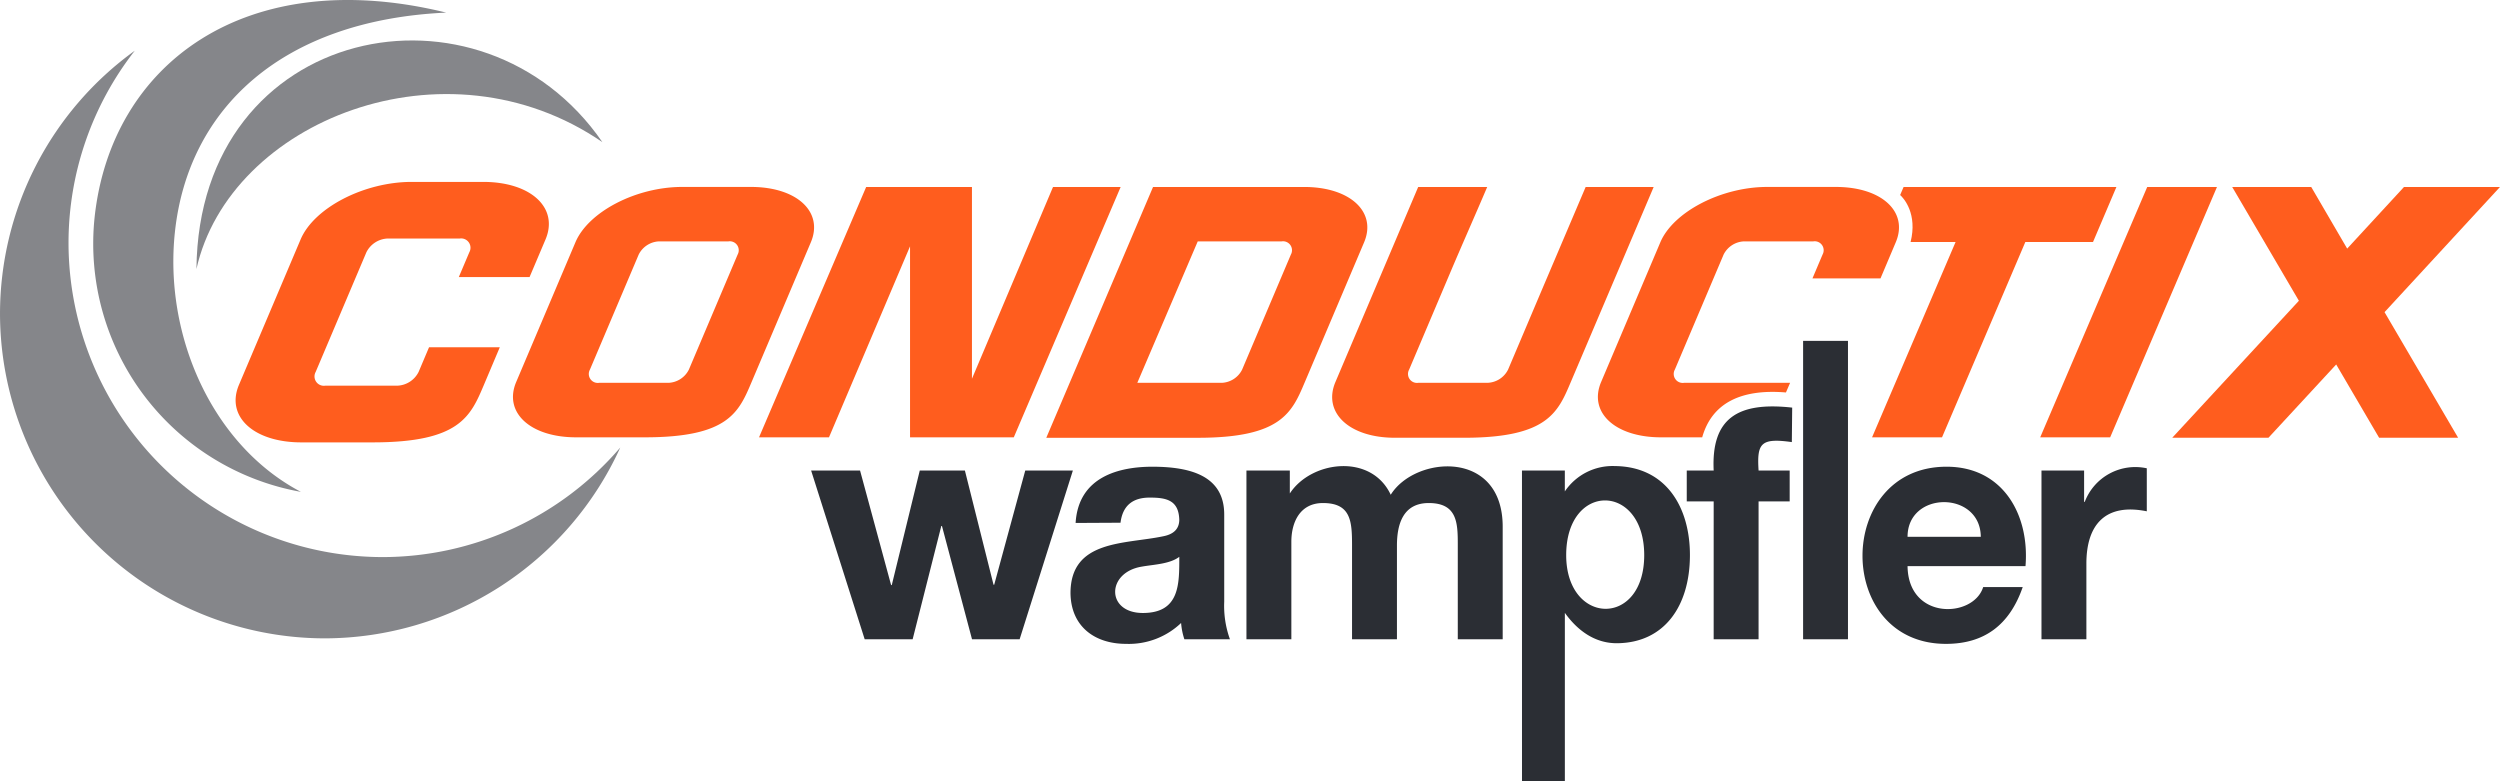
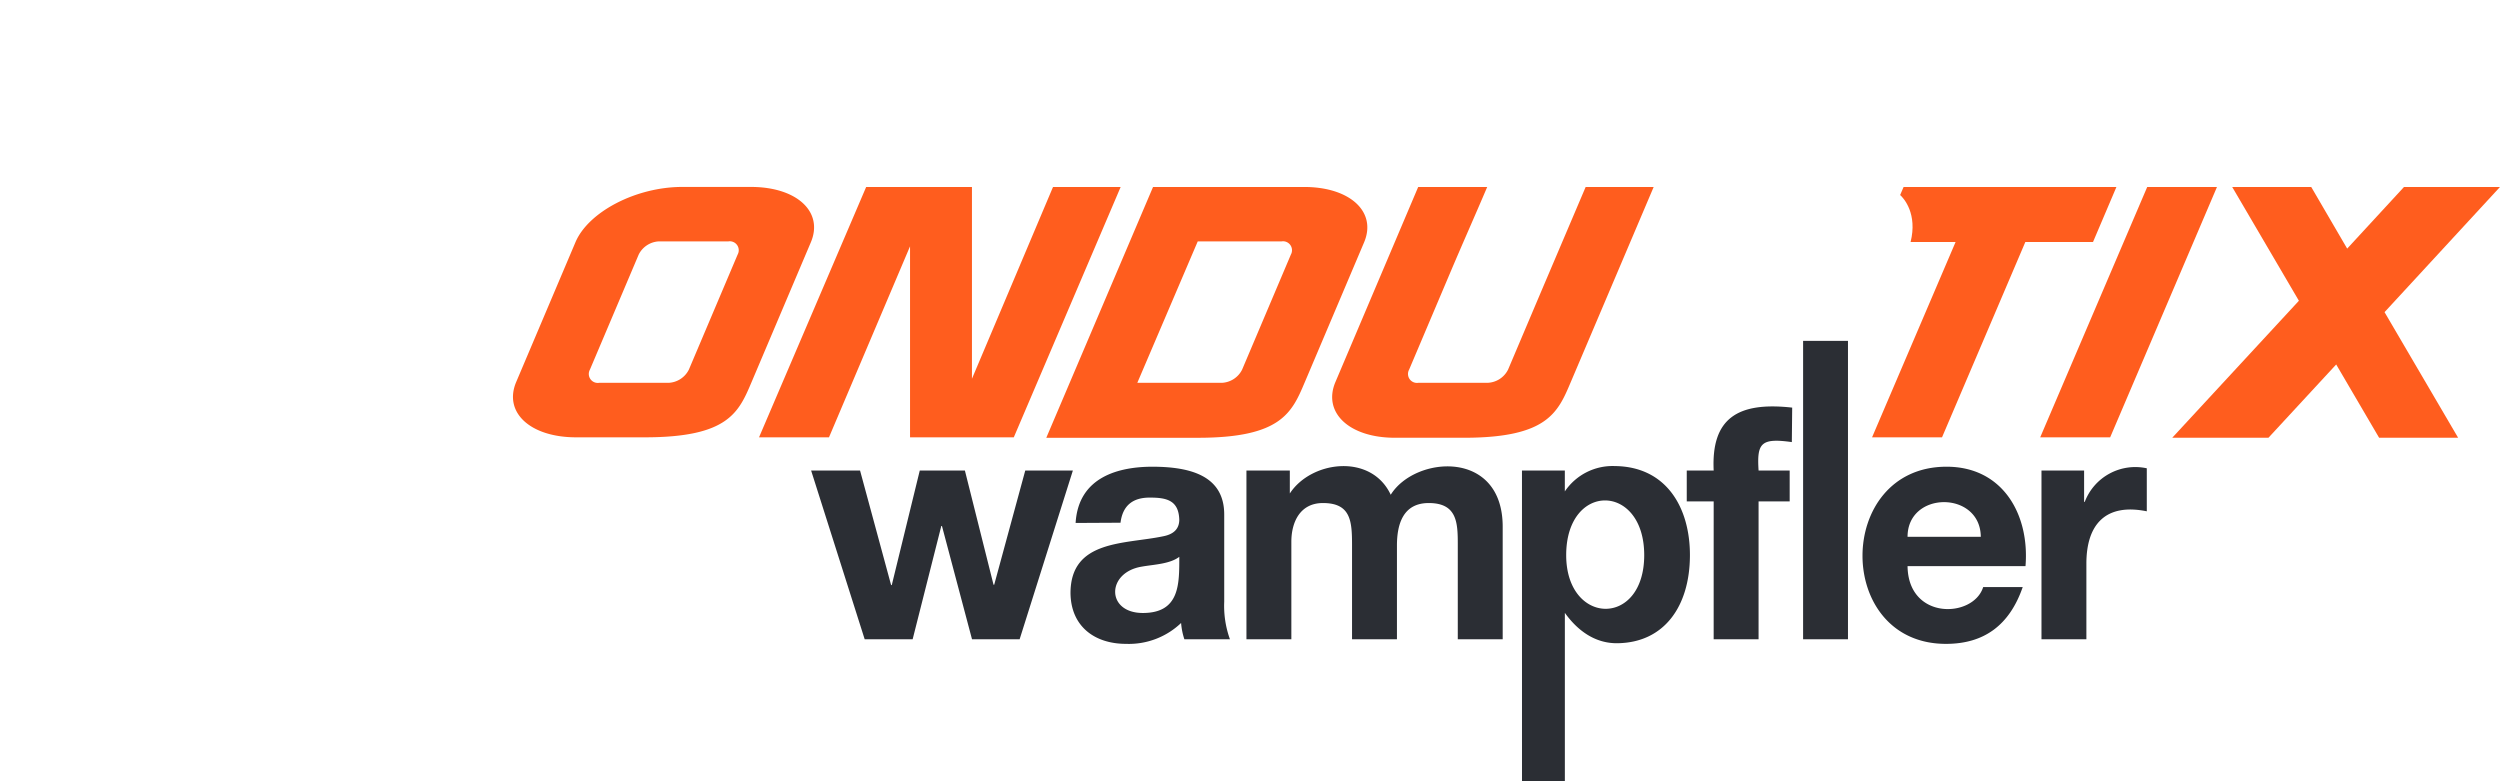
<svg xmlns="http://www.w3.org/2000/svg" width="311.143" height="97.243" viewBox="0 0 311.143 97.243">
  <defs>
    <clipPath id="clip-path">
-       <path id="パス_325" data-name="パス 325" d="M.019,35.548H311.132V-61.695H.019Z" transform="translate(-0.019 61.695)" fill="none" />
-     </clipPath>
+       </clipPath>
    <clipPath id="clip-path-2">
      <path id="パス_336" data-name="パス 336" d="M0,35.548H311.143V-61.695H0Z" transform="translate(0 61.695)" fill="none" />
    </clipPath>
  </defs>
  <g id="グループ_1775" data-name="グループ 1775" transform="translate(0 61.695)">
    <g id="グループ_451" data-name="グループ 451" transform="translate(0.03 -61.695)" clip-path="url(#clip-path)">
      <g id="グループ_448" data-name="グループ 448" transform="translate(-0.03 6.309)">
        <path id="パス_322" data-name="パス 322" d="M28.219,18.057A40.491,40.491,0,0,1-8.574,41.8a40.479,40.479,0,0,1-40.4-40.4A40.4,40.4,0,0,1-32.2-31.339a38.86,38.86,0,0,0-8.247,23.96A39.14,39.14,0,0,0-1.385,31.685a39,39,0,0,0,29.6-13.628" transform="translate(48.975 31.339)" fill="#85868a" fill-rule="evenodd" />
      </g>
      <g id="グループ_449" data-name="グループ 449" transform="translate(11.57 0)">
        <path id="パス_323" data-name="パス 323" d="M16.061.574c-20.4.936-32.118,11.9-33.767,27.32C-19.079,40.735-13.1,54.4-2.027,60.22A31.38,31.38,0,0,1-27.7,26.061C-25.653,6.949-8.887-5.552,16.061.574" transform="translate(27.874 0.995)" fill="#85868a" fill-rule="evenodd" />
      </g>
      <g id="グループ_450" data-name="グループ 450" transform="translate(24.418 5.035)">
-         <path id="パス_324" data-name="パス 324" d="M18.469,4.626C-1.057-8.775-27.934,2.01-32.054,20.42-31.772-10.207,3.5-17.109,18.469,4.626" transform="translate(32.054 8.029)" fill="#85868a" fill-rule="evenodd" />
-       </g>
+         </g>
    </g>
    <g id="グループ_462" data-name="グループ 462" transform="translate(0 -61.695)" clip-path="url(#clip-path-2)">
      <g id="グループ_452" data-name="グループ 452" transform="translate(100.95 42.422)">
        <path id="パス_326" data-name="パス 326" d="M55.977,13.576h5.589V4.163c0-4.933,2.434-7.544,7.518-6.51V-7.7a6.73,6.73,0,0,0-7.722,4.182h-.08v-3.9H55.977ZM39.309.826c0-5.752,9.071-5.752,9.115,0ZM53.988,4.475c.526-6.4-2.812-12.4-9.873-12.372-13.826.05-13.94,22.073,0,22.048,4.7-.009,7.876-2.3,9.528-7.071H48.722c-1.2,3.873-9.334,4.18-9.413-2.605Zm-27.68,9.1h5.586V-23.561H26.31Zm-11.13,0h5.589V-3.578h3.871V-7.425H20.768c-.224-3.417.288-4.074,4.138-3.537l.044-4.29c-6.812-.764-10.084,1.357-9.771,7.827H11.828v3.847h3.351ZM-3.176,3.108c0-9.128,9.711-9.024,9.711,0,0,9.052-9.711,8.759-9.711,0m-5.5,28.152h5.334V10.291c1.571,2.2,3.754,3.816,6.546,3.78C9.013,14,12.214,9.489,12.224,3.116c.009-5.87-2.892-11.033-9.342-11.093A7.165,7.165,0,0,0-3.346-4.823v-2.6H-8.68ZM-42.971,13.576h5.589V1.442c0-2.4,1.053-4.818,3.934-4.818,3.463,0,3.619,2.249,3.619,5.219V13.576h5.589V1.917c0-2.779.831-5.293,3.958-5.293,3.512,0,3.614,2.43,3.614,5.1V13.576h5.589V-.432c0-9.7-10.928-8.828-13.934-3.974-2.427-5.194-9.9-4.248-12.559-.161V-7.422h-5.4ZM-58.644-.927c.263-2.111,1.5-3.152,3.7-3.126,2.1,0,3.559.38,3.614,2.795-.027,1.1-.69,1.765-2,2.018-4.766,1.006-11.539.4-11.539,7.085.054,4.119,2.982,6.306,6.923,6.306a9.428,9.428,0,0,0,6.842-2.6,8.462,8.462,0,0,0,.407,2.024h5.671a12.246,12.246,0,0,1-.711-4.662V-1.948c0-4.8-4.155-5.941-8.926-5.949-4.049,0-9.218,1.177-9.569,7Zm2.78,11.234c-4.59,0-4.56-5.055-.115-5.772,1.43-.258,3.474-.312,4.65-1.218,0,3.348.082,6.99-4.535,6.99m-8.71-17.729H-70.5L-74.365,6.795h-.082L-78.012-7.422h-5.616L-87.113,6.836h-.082L-91.06-7.422h-6.09l6.666,21h5.969l3.567-14.1h.08l3.742,14.1H-71.2Z" transform="translate(97.15 23.561)" fill="#2b2e34" fill-rule="evenodd" />
      </g>
      <g id="グループ_453" data-name="グループ 453" transform="translate(94.466 23.271)">
        <path id="パス_327" data-name="パス 327" d="M0,11.39H8.707L18.795-12.382V11.39H31.708l13.3-31.158H36.59L26.5,4.1V-19.768H13.335Z" transform="translate(0 19.768)" fill="#ff5d1e" fill-rule="evenodd" />
      </g>
      <g id="グループ_454" data-name="グループ 454" transform="translate(253.918 23.271)">
        <path id="パス_328" data-name="パス 328" d="M0,11.39H8.707L22-19.768H13.319Z" transform="translate(0 19.768)" fill="#ff5d1e" fill-rule="evenodd" />
      </g>
      <g id="グループ_455" data-name="グループ 455" transform="translate(270.351 23.271)">
        <path id="パス_329" data-name="パス 329" d="M2.728,0l8.3,14.161L-4.735,31.21l11.974,0L15.67,22.09l5.342,9.121h9.834L21.688,15.578,36.055,0H24.109L17.037,7.671,12.564,0Z" transform="translate(4.735)" fill="#ff5d1e" fill-rule="evenodd" />
      </g>
      <g id="グループ_456" data-name="グループ 456" transform="translate(63.843 23.267)">
        <path id="パス_330" data-name="パス 330" d="M6.647,2.476H15.28A1.116,1.116,0,0,1,16.424,4.12L10.356,18.437a2.977,2.977,0,0,1-2.538,1.644H-.815a1.116,1.116,0,0,1-1.144-1.644L4.11,4.12A2.972,2.972,0,0,1,6.647,2.476M9.533-4.3h8.549c5.707,0,9.062,3.1,7.455,6.89l-7.37,17.382c-1.606,3.791-2.9,6.891-13.3,6.891H-3.678c-5.707,0-9.063-3.1-7.455-6.891l7.37-17.382C-2.157-1.2,3.772-4.3,9.533-4.3" transform="translate(11.536 4.298)" fill="#ff5d1e" fill-rule="evenodd" />
      </g>
      <g id="グループ_457" data-name="グループ 457" transform="translate(130.218 23.267)">
        <path id="パス_331" data-name="パス 331" d="M6.891,2.476H17.338A1.116,1.116,0,0,1,18.482,4.12L12.414,18.437a2.977,2.977,0,0,1-2.538,1.644H-.631ZM1.328-4.295c6.33,0,12.512,0,18.812,0,5.707,0,9.062,3.1,7.455,6.89l-7.37,17.382c-1.606,3.789-2.907,6.943-13.308,6.943H-11.959Z" transform="translate(11.959 4.298)" fill="#ff5d1e" fill-rule="evenodd" />
      </g>
      <g id="グループ_458" data-name="グループ 458" transform="translate(29.324 22.639)">
-         <path id="パス_332" data-name="パス 332" d="M8.012,0h8.894c5.938,0,9.427,3.225,7.756,7.167L22.68,11.84H13.874l1.307-3.083a1.161,1.161,0,0,0-1.19-1.71H5.01a3.09,3.09,0,0,0-2.639,1.71L-3.943,23.651a1.162,1.162,0,0,0,1.192,1.71h8.98a3.092,3.092,0,0,0,2.64-1.71l1.3-3.074h8.806L17,25.251c-1.671,3.942-3.014,7.167-13.833,7.167H-5.732c-5.936,0-9.427-3.225-7.755-7.167L-5.82,7.167C-4.15,3.225,2.075,0,8.012,0" transform="translate(13.906)" fill="#ff5d1e" fill-rule="evenodd" />
-       </g>
+         </g>
      <g id="グループ_459" data-name="グループ 459" transform="translate(165.792 23.27)">
        <path id="パス_333" data-name="パス 333" d="M11.535,0H20L9.688,24.269C8.082,28.059,6.8,31.212-3.606,31.212h-8.6c-5.706,0-9.013-3.152-7.4-6.943L-9.308,0h8.59C-2.209,3.5-3.814,7.109-5.3,10.613h0l-5.137,12.119a1.115,1.115,0,0,0,1.144,1.642H-.661a2.975,2.975,0,0,0,2.538-1.642l4.037-9.525h0Z" transform="translate(20.02)" fill="#ff5d1e" fill-rule="evenodd" />
      </g>
      <g id="グループ_460" data-name="グループ 460" transform="translate(232.991 23.271)">
        <path id="パス_334" data-name="パス 334" d="M0,11.39H8.708L19.077-12.921H27.5l2.913-6.847H3.925l-.429,1c.467.415,2.174,2.35,1.3,5.848h5.6Z" transform="translate(0 19.768)" fill="#ff5d1e" fill-rule="evenodd" />
      </g>
      <g id="グループ_461" data-name="グループ 461" transform="translate(198.869 23.266)">
-         <path id="パス_335" data-name="パス 335" d="M7.7,0h8.551c5.706,0,9.062,3.1,7.454,6.89l-1.9,4.494H13.337l1.256-2.965a1.116,1.116,0,0,0-1.144-1.644H4.816A2.974,2.974,0,0,0,2.279,8.418L-3.79,22.735a1.116,1.116,0,0,0,1.144,1.644q6.6,0,13.2,0l-.517,1.2C4.4,25.11.811,26.925-.385,31.163H-5.509c-5.707,0-9.063-3.1-7.455-6.89L-5.595,6.89C-3.988,3.1,1.995,0,7.7,0" transform="translate(13.367)" fill="#ff5d1e" fill-rule="evenodd" />
-       </g>
+         </g>
    </g>
  </g>
</svg>